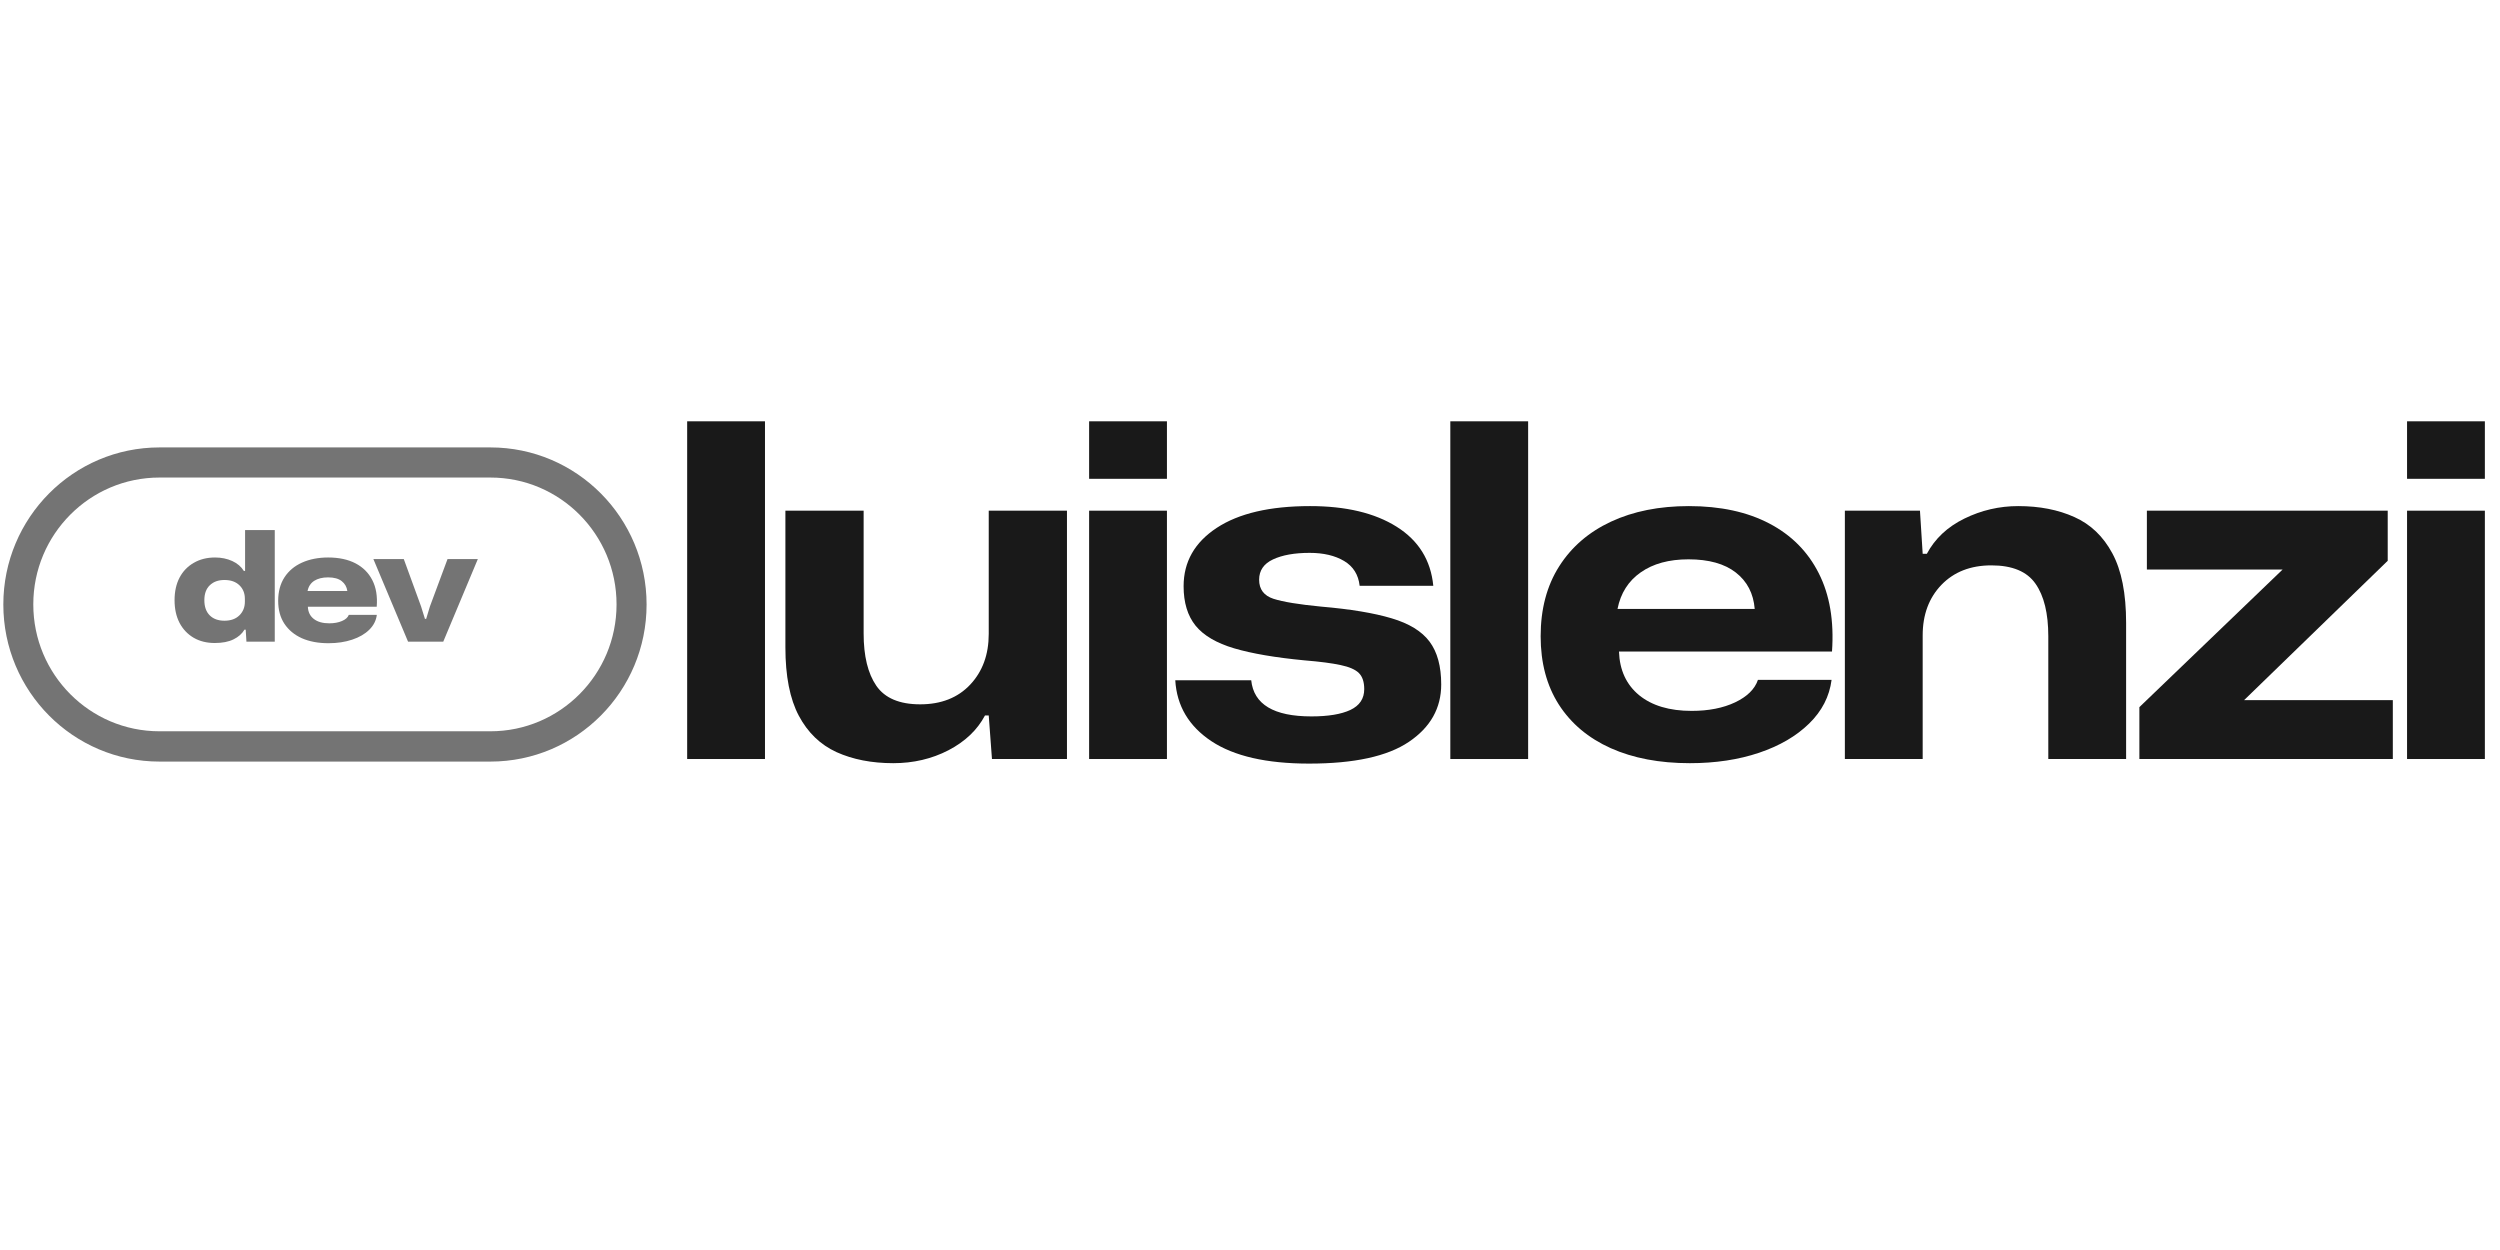
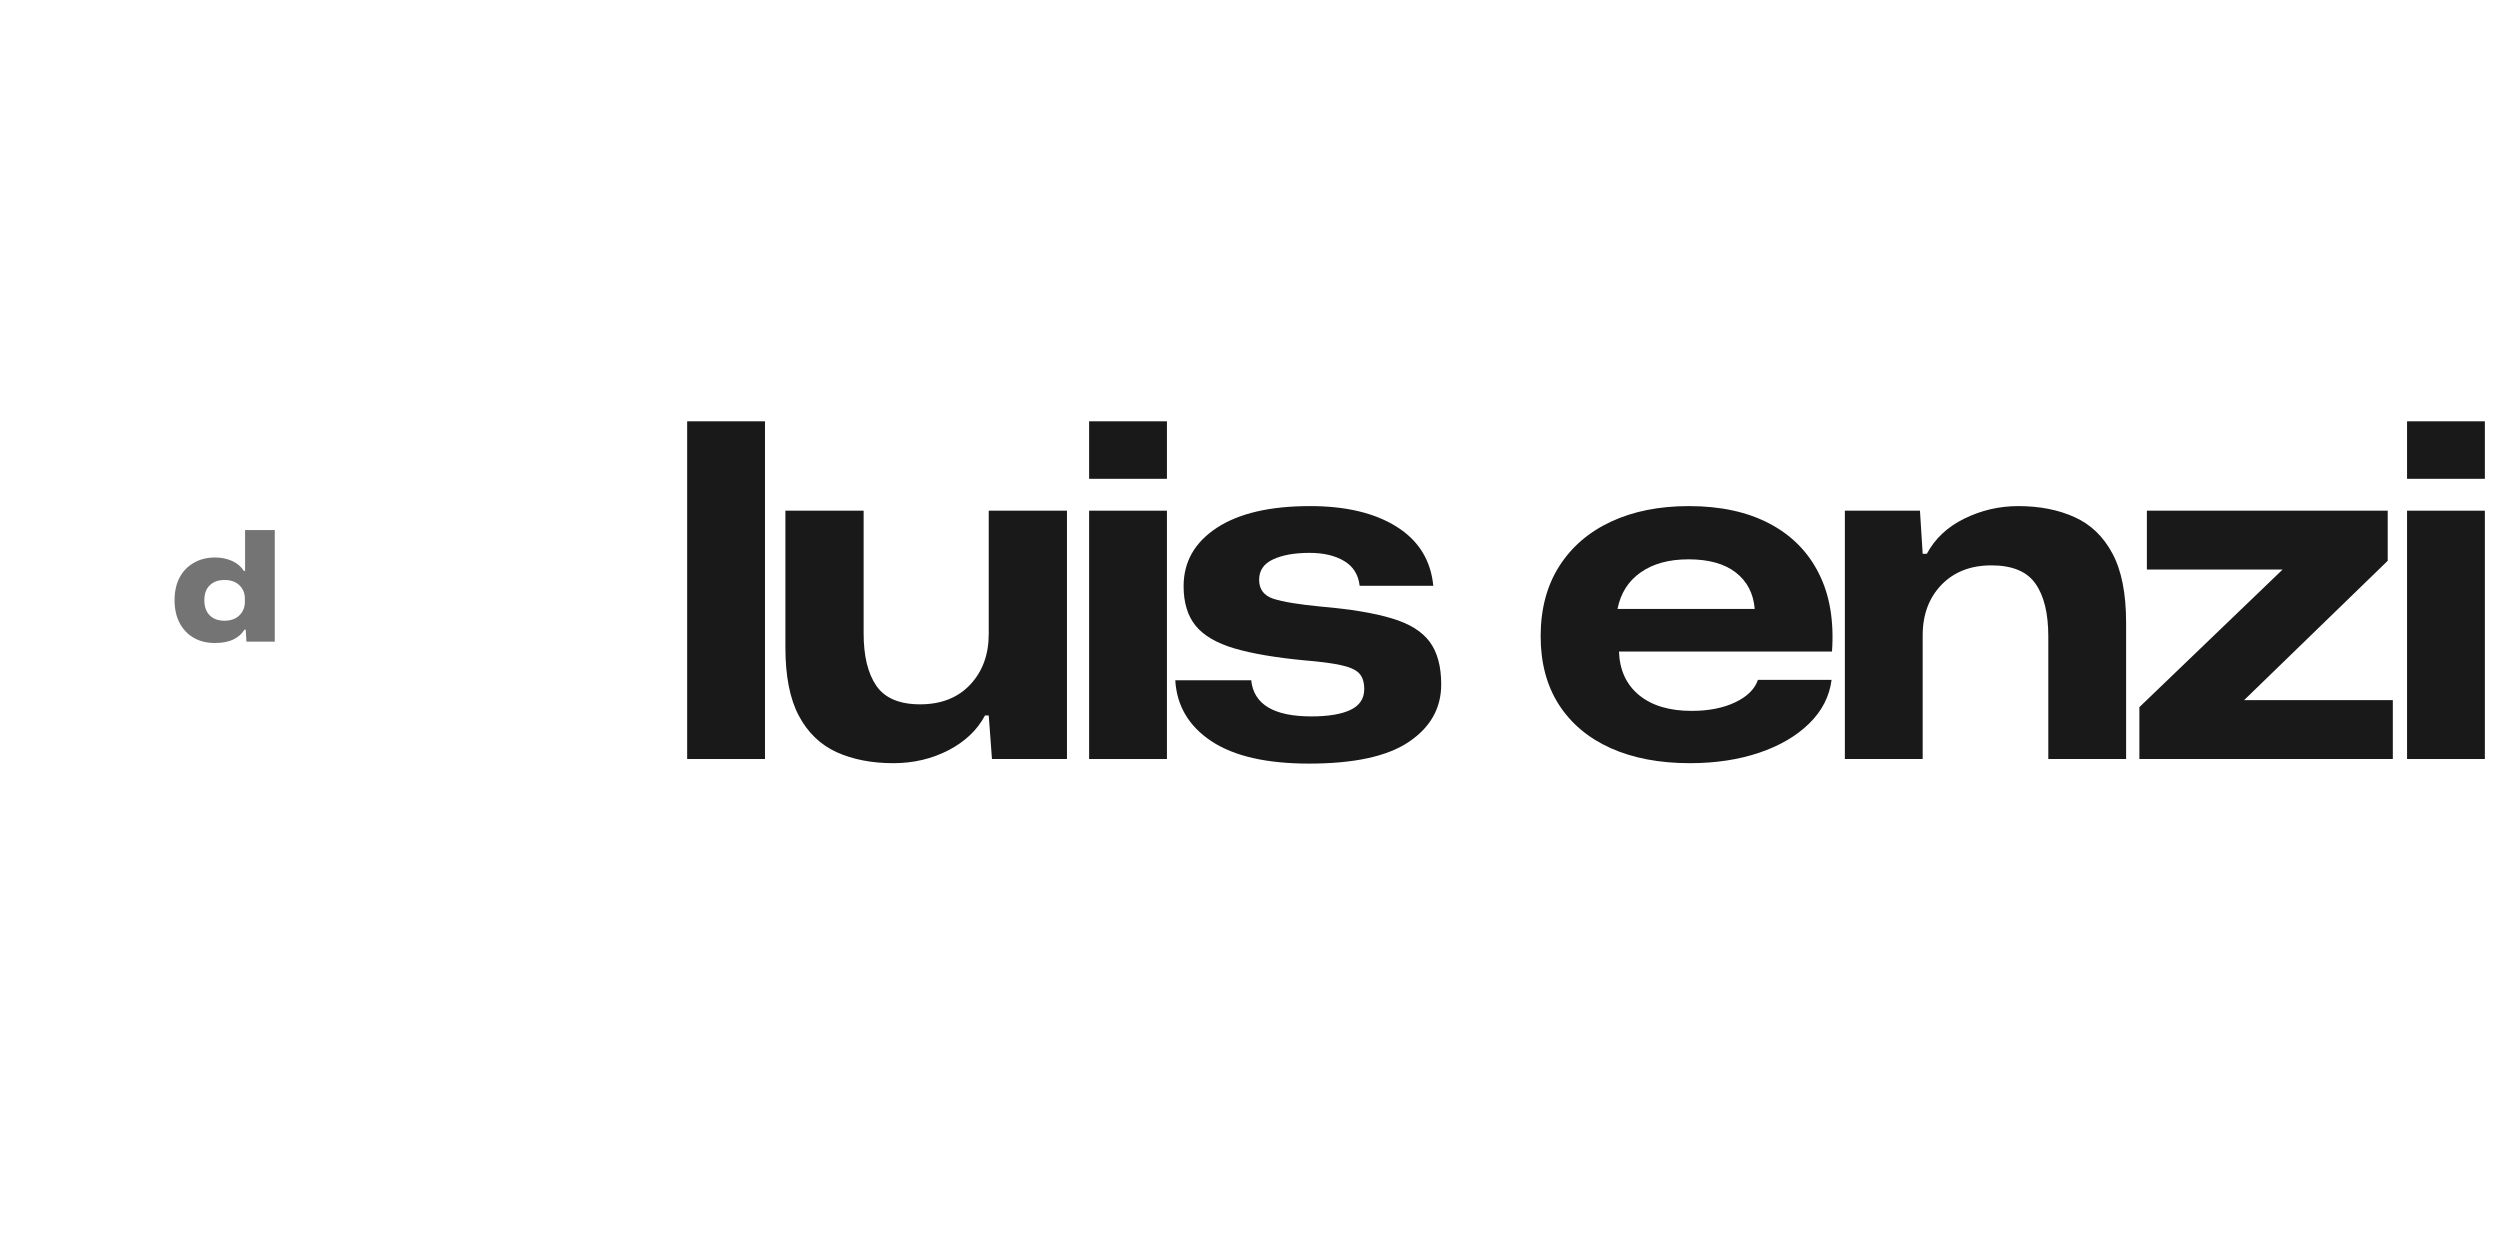
<svg xmlns="http://www.w3.org/2000/svg" width="500" zoomAndPan="magnify" viewBox="0 0 375 187.5" height="250" preserveAspectRatio="xMidYMid meet" version="1.0">
  <defs>
    <g />
    <clipPath id="66dd510298">
-       <path d="M 0.5 67.113 L 96.992 67.113 L 96.992 114.238 L 0.5 114.238 Z M 0.5 67.113 " clip-rule="nonzero" />
-     </clipPath>
+       </clipPath>
    <clipPath id="4b3cebb227">
      <path d="M 23.93 67.113 L 73.562 67.113 C 86.5 67.113 96.988 77.664 96.988 90.676 C 96.988 103.691 86.5 114.238 73.562 114.238 L 23.93 114.238 C 10.988 114.238 0.5 103.691 0.5 90.676 C 0.5 77.664 10.988 67.113 23.93 67.113 " clip-rule="nonzero" />
    </clipPath>
  </defs>
  <g fill="#191919" fill-opacity="1">
    <g transform="translate(99.606, 113.852)">
      <g>
        <path d="M 3.469 0 L 15.141 0 L 15.141 -50.656 L 3.469 -50.656 Z M 3.469 0 " />
      </g>
    </g>
  </g>
  <g fill="#191919" fill-opacity="1">
    <g transform="translate(114.748, 113.852)">
      <g>
        <path d="M 19.25 0.625 C 22.258 0.625 25.016 -0.02 27.516 -1.312 C 30.016 -2.613 31.844 -4.352 33 -6.531 L 33.562 -6.531 L 34.047 0 L 45.297 0 L 45.297 -37.25 L 33.562 -37.25 L 33.562 -18.766 C 33.562 -15.66 32.633 -13.125 30.781 -11.156 C 28.926 -9.188 26.426 -8.203 23.281 -8.203 C 20.176 -8.203 17.984 -9.129 16.703 -10.984 C 15.43 -12.836 14.797 -15.453 14.797 -18.828 L 14.797 -37.25 L 3.062 -37.25 L 3.062 -16.75 C 3.062 -12.438 3.734 -9.016 5.078 -6.484 C 6.422 -3.961 8.305 -2.145 10.734 -1.031 C 13.172 0.07 16.008 0.625 19.25 0.625 Z M 19.25 0.625 " />
      </g>
    </g>
  </g>
  <g fill="#191919" fill-opacity="1">
    <g transform="translate(159.899, 113.852)">
      <g>
        <path d="M 3.469 -42.031 L 15.141 -42.031 L 15.141 -50.656 L 3.469 -50.656 Z M 3.469 0 L 15.141 0 L 15.141 -37.25 L 3.469 -37.25 Z M 3.469 0 " />
      </g>
    </g>
  </g>
  <g fill="#191919" fill-opacity="1">
    <g transform="translate(175.041, 113.852)">
      <g>
        <path d="M 21.328 0.688 C 28.086 0.688 33.078 -0.398 36.297 -2.578 C 39.523 -4.754 41.141 -7.625 41.141 -11.188 C 41.141 -13.914 40.555 -16.055 39.391 -17.609 C 38.234 -19.16 36.332 -20.328 33.688 -21.109 C 31.051 -21.898 27.535 -22.484 23.141 -22.859 C 19.805 -23.18 17.422 -23.57 15.984 -24.031 C 14.547 -24.5 13.828 -25.453 13.828 -26.891 C 13.828 -28.273 14.52 -29.289 15.906 -29.938 C 17.301 -30.594 19.133 -30.922 21.406 -30.922 C 23.488 -30.922 25.211 -30.516 26.578 -29.703 C 27.941 -28.891 28.719 -27.648 28.906 -25.984 L 39.953 -25.984 C 39.578 -29.828 37.742 -32.781 34.453 -34.844 C 31.172 -36.906 26.844 -37.938 21.469 -37.938 C 15.445 -37.938 10.781 -36.848 7.469 -34.672 C 4.156 -32.492 2.5 -29.578 2.5 -25.922 C 2.5 -23.461 3.098 -21.488 4.297 -20 C 5.504 -18.52 7.441 -17.383 10.109 -16.594 C 12.773 -15.812 16.285 -15.211 20.641 -14.797 C 22.953 -14.609 24.754 -14.375 26.047 -14.094 C 27.348 -13.82 28.266 -13.422 28.797 -12.891 C 29.328 -12.359 29.594 -11.555 29.594 -10.484 C 29.594 -9.055 28.898 -8.016 27.516 -7.359 C 26.129 -6.711 24.18 -6.391 21.672 -6.391 C 16.023 -6.391 13.016 -8.195 12.641 -11.812 L 1.25 -11.812 C 1.477 -7.969 3.285 -4.922 6.672 -2.672 C 10.055 -0.43 14.941 0.688 21.328 0.688 Z M 21.328 0.688 " />
      </g>
    </g>
  </g>
  <g fill="#191919" fill-opacity="1">
    <g transform="translate(214.079, 113.852)">
      <g>
-         <path d="M 3.469 0 L 15.141 0 L 15.141 -50.656 L 3.469 -50.656 Z M 3.469 0 " />
-       </g>
+         </g>
    </g>
  </g>
  <g fill="#191919" fill-opacity="1">
    <g transform="translate(229.222, 113.852)">
      <g>
        <path d="M 24.25 0.625 C 28.094 0.625 31.555 0.102 34.641 -0.938 C 37.723 -1.977 40.223 -3.438 42.141 -5.312 C 44.066 -7.188 45.191 -9.375 45.516 -11.875 L 34.469 -11.875 C 34 -10.488 32.859 -9.363 31.047 -8.5 C 29.242 -7.645 27.07 -7.219 24.531 -7.219 C 21.195 -7.219 18.566 -8.004 16.641 -9.578 C 14.723 -11.16 13.719 -13.344 13.625 -16.125 L 45.578 -16.125 C 45.898 -20.707 45.238 -24.617 43.594 -27.859 C 41.957 -31.109 39.484 -33.598 36.172 -35.328 C 32.859 -37.066 28.836 -37.938 24.109 -37.938 C 19.66 -37.938 15.77 -37.16 12.438 -35.609 C 9.102 -34.055 6.508 -31.82 4.656 -28.906 C 2.801 -25.988 1.875 -22.488 1.875 -18.406 C 1.875 -14.426 2.785 -11.008 4.609 -8.156 C 6.441 -5.312 9.035 -3.133 12.391 -1.625 C 15.754 -0.125 19.707 0.625 24.25 0.625 Z M 24.047 -29.953 C 27.098 -29.953 29.469 -29.289 31.156 -27.969 C 32.852 -26.645 33.797 -24.828 33.984 -22.516 L 13.406 -22.516 C 13.875 -24.879 15.035 -26.707 16.891 -28 C 18.742 -29.301 21.129 -29.953 24.047 -29.953 Z M 24.047 -29.953 " />
      </g>
    </g>
  </g>
  <g fill="#191919" fill-opacity="1">
    <g transform="translate(273.261, 113.852)">
      <g>
        <path d="M 3.469 0 L 15.141 0 L 15.141 -18.547 C 15.141 -21.648 16.078 -24.176 17.953 -26.125 C 19.836 -28.07 22.332 -29.047 25.438 -29.047 C 28.582 -29.047 30.789 -28.129 32.062 -26.297 C 33.344 -24.473 33.984 -21.844 33.984 -18.406 L 33.984 0 L 45.656 0 L 45.656 -20.422 C 45.656 -24.828 44.969 -28.301 43.594 -30.844 C 42.227 -33.395 40.328 -35.211 37.891 -36.297 C 35.461 -37.391 32.656 -37.938 29.469 -37.938 C 26.633 -37.938 23.941 -37.312 21.391 -36.062 C 18.848 -34.812 16.973 -33.051 15.766 -30.781 L 15.141 -30.781 L 14.734 -37.25 L 3.469 -37.25 Z M 3.469 0 " />
      </g>
    </g>
  </g>
  <g fill="#191919" fill-opacity="1">
    <g transform="translate(318.829, 113.852)">
      <g>
        <path d="M 2.078 0 L 40.094 0 L 40.094 -8.828 L 17.781 -8.828 L 39.328 -29.734 L 39.328 -37.25 L 3.203 -37.25 L 3.203 -28.422 L 23.562 -28.422 L 2.078 -7.781 Z M 2.078 0 " />
      </g>
    </g>
  </g>
  <g fill="#191919" fill-opacity="1">
    <g transform="translate(357.589, 113.852)">
      <g>
        <path d="M 3.469 -42.031 L 15.141 -42.031 L 15.141 -50.656 L 3.469 -50.656 Z M 3.469 0 L 15.141 0 L 15.141 -37.25 L 3.469 -37.25 Z M 3.469 0 " />
      </g>
    </g>
  </g>
  <g clip-path="url(#66dd510298)">
    <g clip-path="url(#4b3cebb227)">
-       <path stroke-linecap="butt" transform="matrix(0.749, 0, 0, 0.753, 0.501, 67.114)" fill="none" stroke-linejoin="miter" d="M 31.276 -0.001 L 97.533 -0.001 C 114.804 -0.001 128.805 14.002 128.805 31.272 C 128.805 48.548 114.804 62.546 97.533 62.546 L 31.276 62.546 C 14 62.546 -0.001 48.548 -0.001 31.272 C -0.001 14.002 14 -0.001 31.276 -0.001 " stroke="#747474" stroke-width="12" stroke-opacity="1" stroke-miterlimit="4" />
-     </g>
+       </g>
  </g>
  <g fill="#747474" fill-opacity="1">
    <g transform="translate(25.606, 96.248)">
      <g>
        <path d="M 6.609 0.203 C 7.754 0.203 8.691 0.02 9.422 -0.344 C 10.16 -0.707 10.707 -1.191 11.062 -1.797 L 11.25 -1.797 L 11.359 0 L 15.609 0 L 15.609 -16.734 L 11.156 -16.734 L 11.156 -10.609 L 10.969 -10.609 C 10.582 -11.242 10.004 -11.738 9.234 -12.094 C 8.461 -12.445 7.602 -12.625 6.656 -12.625 C 5.445 -12.625 4.383 -12.359 3.469 -11.828 C 2.551 -11.305 1.836 -10.566 1.328 -9.609 C 0.828 -8.648 0.578 -7.52 0.578 -6.219 C 0.578 -4.914 0.828 -3.781 1.328 -2.812 C 1.836 -1.852 2.547 -1.109 3.453 -0.578 C 4.359 -0.055 5.41 0.203 6.609 0.203 Z M 8.062 -3.141 C 7.133 -3.141 6.398 -3.406 5.859 -3.938 C 5.316 -4.477 5.047 -5.238 5.047 -6.219 C 5.047 -7.188 5.316 -7.93 5.859 -8.453 C 6.398 -8.984 7.133 -9.25 8.062 -9.25 C 9.02 -9.25 9.77 -8.984 10.312 -8.453 C 10.852 -7.93 11.125 -7.254 11.125 -6.422 L 11.125 -5.984 C 11.125 -5.16 10.848 -4.477 10.297 -3.938 C 9.754 -3.406 9.008 -3.141 8.062 -3.141 Z M 8.062 -3.141 " />
      </g>
    </g>
  </g>
  <g fill="#747474" fill-opacity="1">
    <g transform="translate(41.149, 96.248)">
      <g>
-         <path d="M 8.125 0.234 C 9.438 0.234 10.617 0.055 11.672 -0.297 C 12.734 -0.648 13.586 -1.145 14.234 -1.781 C 14.891 -2.426 15.27 -3.172 15.375 -4.016 L 11.172 -4.016 C 11.023 -3.629 10.68 -3.32 10.141 -3.094 C 9.609 -2.863 8.973 -2.75 8.234 -2.75 C 7.254 -2.75 6.484 -2.969 5.922 -3.406 C 5.359 -3.844 5.062 -4.453 5.031 -5.234 L 15.359 -5.234 C 15.484 -6.797 15.266 -8.125 14.703 -9.219 C 14.141 -10.32 13.297 -11.164 12.172 -11.75 C 11.047 -12.332 9.68 -12.625 8.078 -12.625 C 6.598 -12.625 5.289 -12.367 4.156 -11.859 C 3.02 -11.348 2.141 -10.609 1.516 -9.641 C 0.891 -8.672 0.578 -7.5 0.578 -6.125 C 0.578 -4.789 0.883 -3.648 1.5 -2.703 C 2.125 -1.754 3 -1.023 4.125 -0.516 C 5.258 -0.016 6.594 0.234 8.125 0.234 Z M 8.062 -9.641 C 8.957 -9.641 9.641 -9.453 10.109 -9.078 C 10.586 -8.703 10.867 -8.207 10.953 -7.594 L 4.984 -7.594 C 5.117 -8.27 5.453 -8.781 5.984 -9.125 C 6.523 -9.469 7.219 -9.641 8.062 -9.641 Z M 8.062 -9.641 " />
-       </g>
+         </g>
    </g>
  </g>
  <g fill="#747474" fill-opacity="1">
    <g transform="translate(55.958, 96.248)">
      <g>
-         <path d="M 5.25 0 L 10.531 0 L 15.719 -12.391 L 11.172 -12.391 L 8.531 -5.281 L 7.969 -3.422 L 7.781 -3.422 L 7.203 -5.281 L 4.609 -12.391 L 0.047 -12.391 Z M 5.25 0 " />
-       </g>
+         </g>
    </g>
  </g>
</svg>